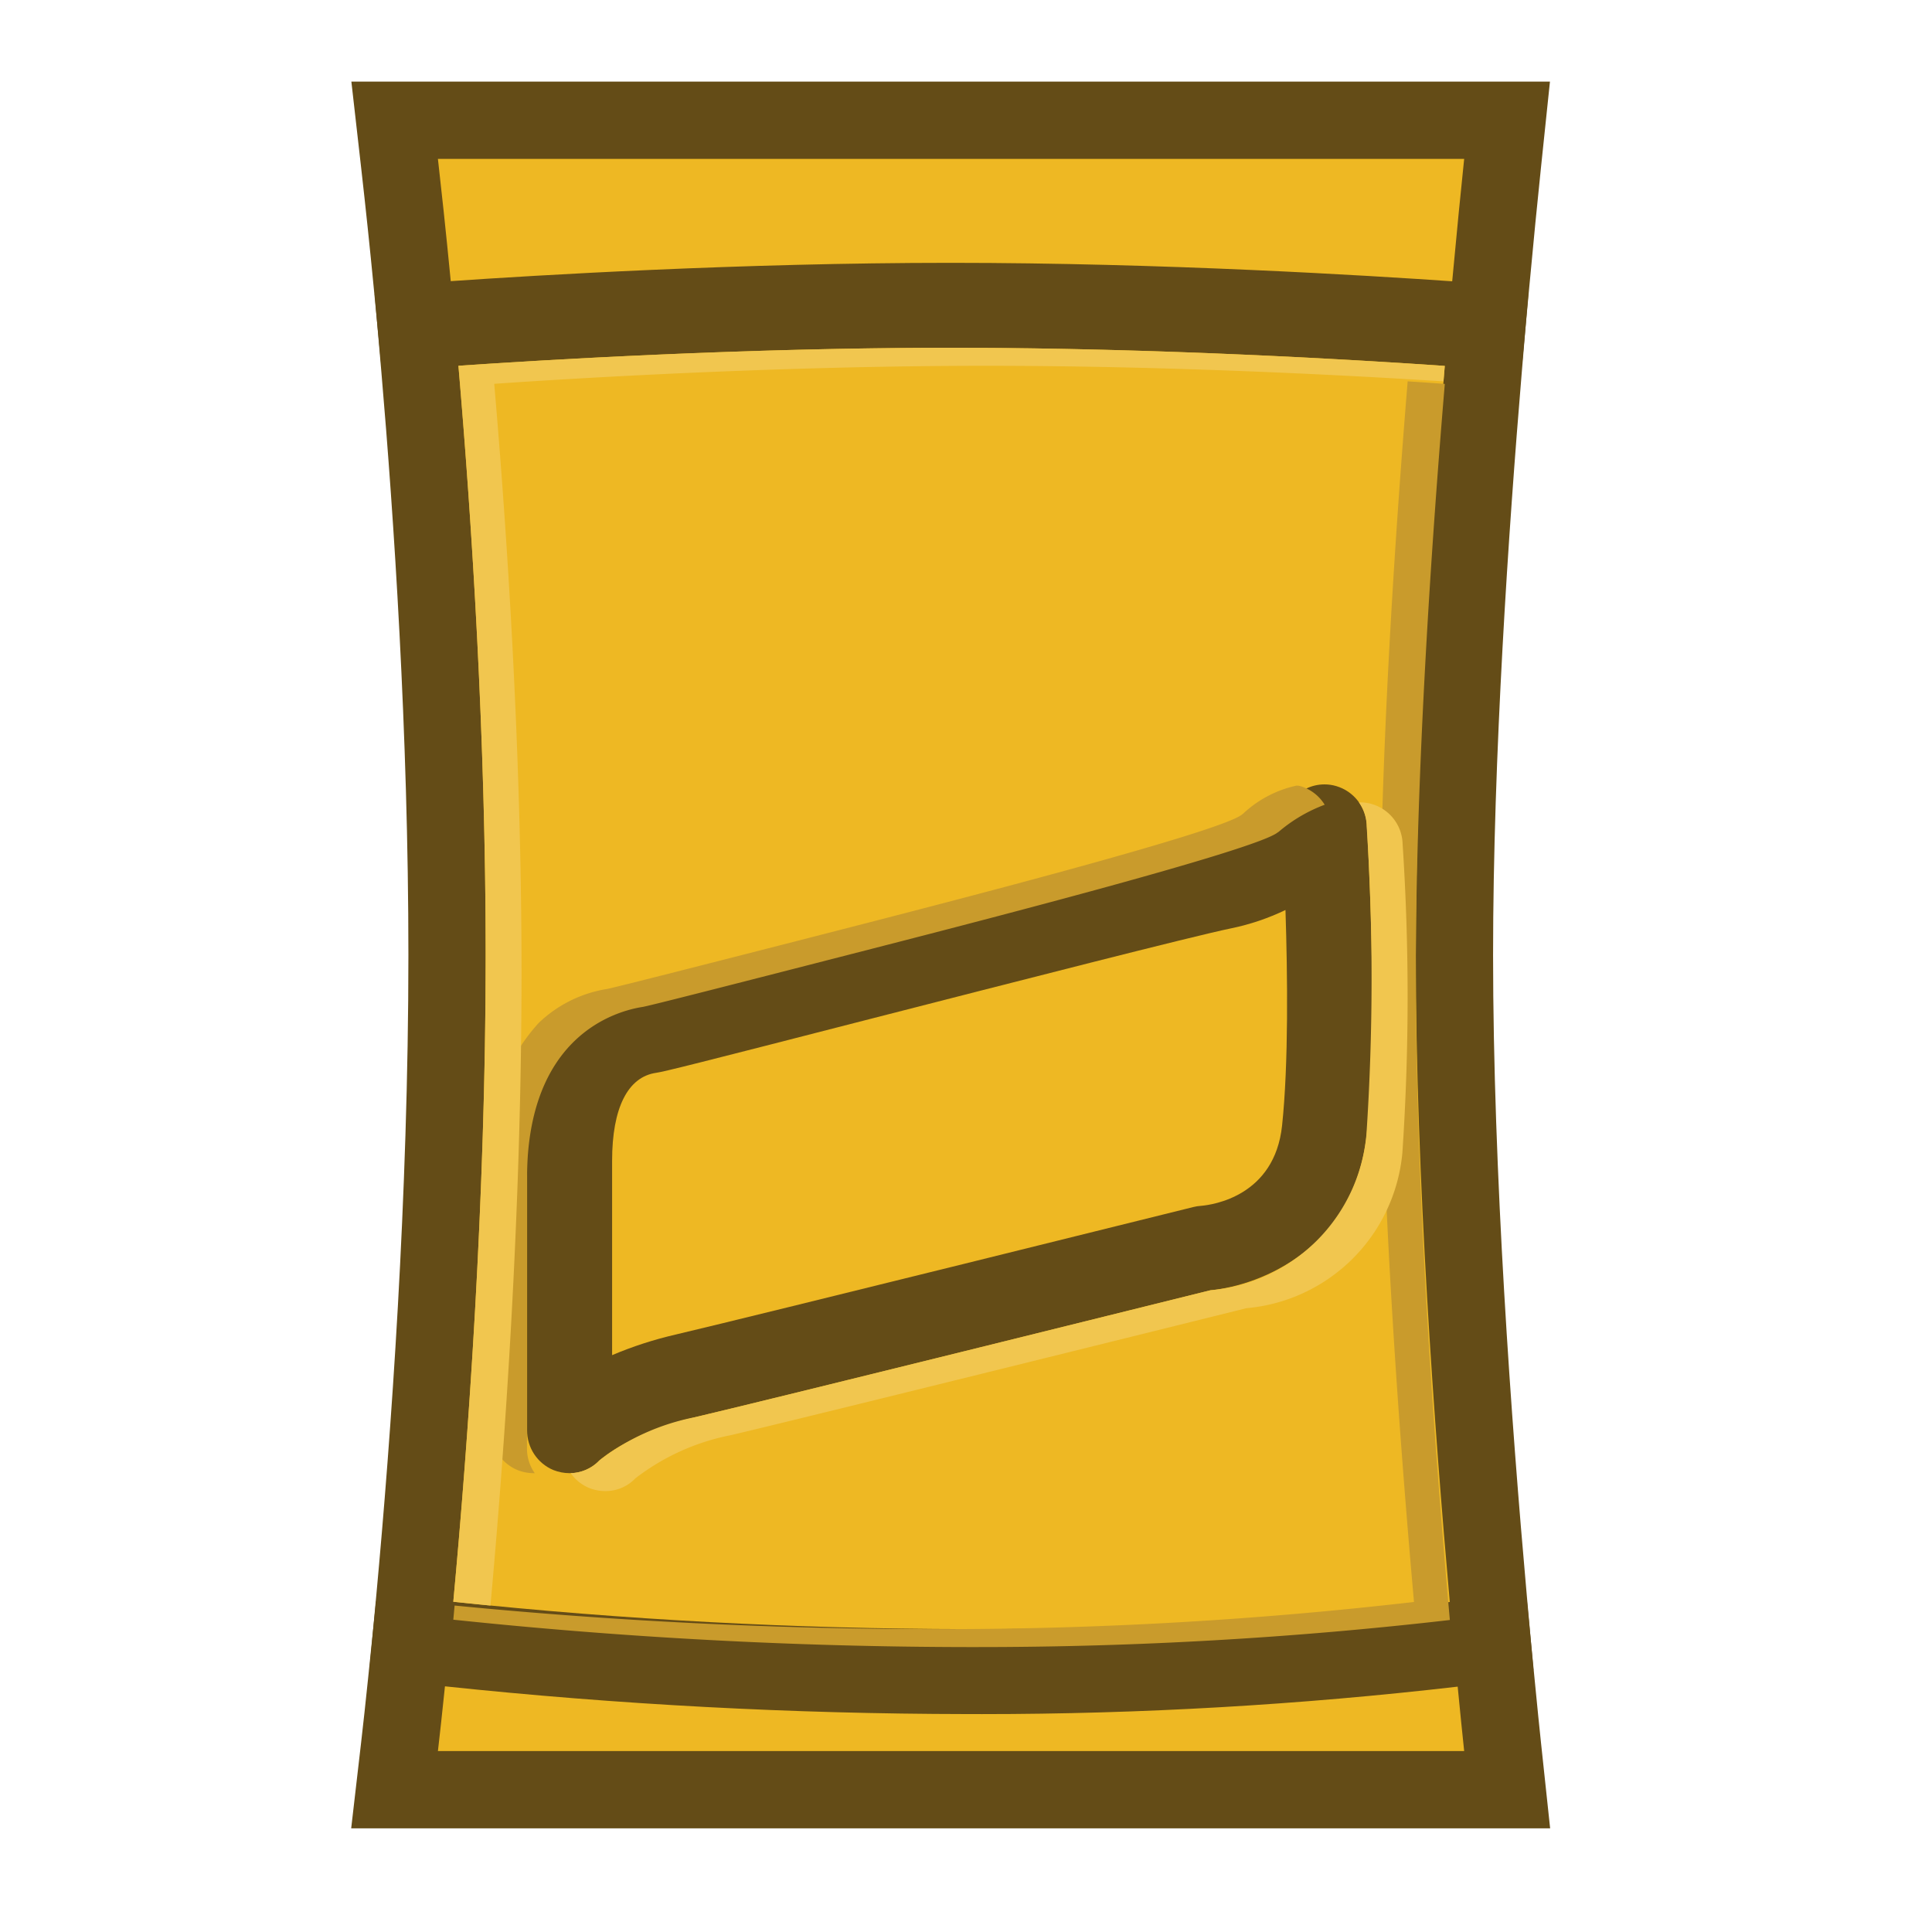
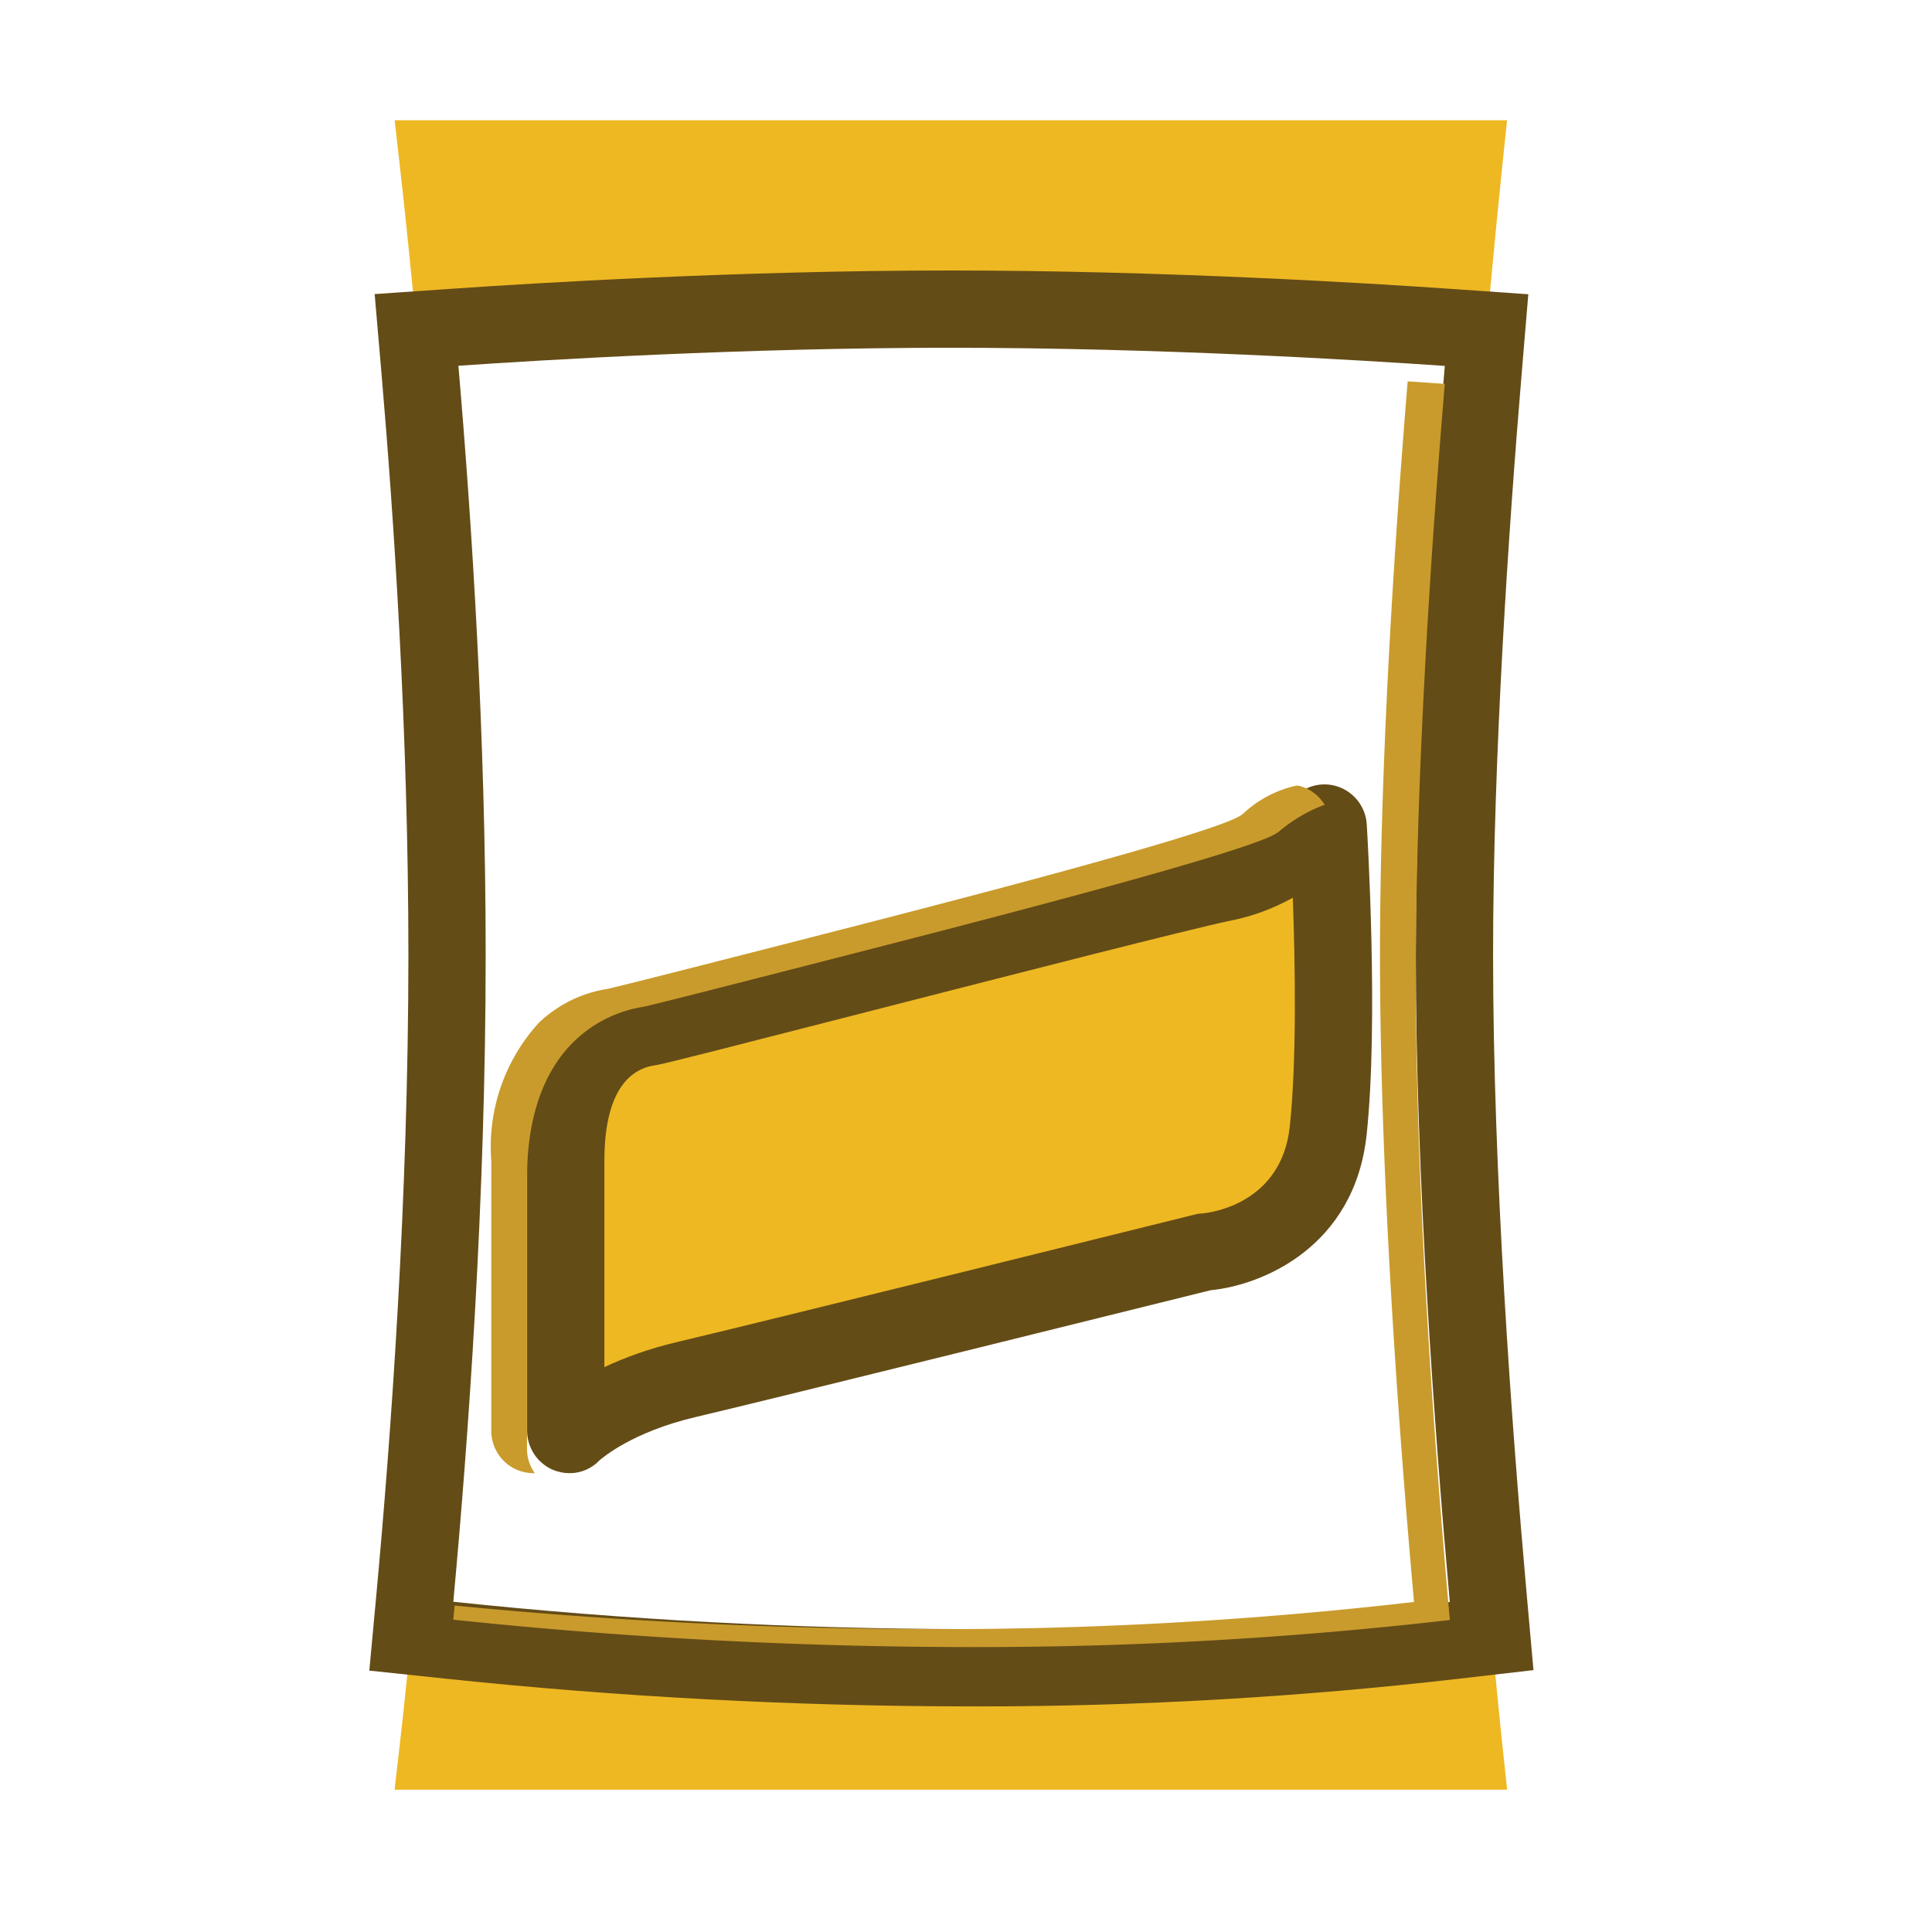
<svg xmlns="http://www.w3.org/2000/svg" width="75" height="75" viewBox="0 0 75 75">
  <g transform="translate(-317 -6954)">
    <g transform="translate(43 1031)">
      <g transform="translate(291 5929.168)">
        <g fill="#eeb823" fill-rule="evenodd">
          <path d="M 40.732 6.35 L 39.27 6.249 C 35.419 5.982 27.782 5.535 19.906 5.535 C 12.059 5.535 4.443 5.978 0.601 6.243 L -0.855 6.343 L -0.995 4.89 C -1.15 3.29 -1.312 1.746 -1.49 0.169 L -1.68 -1.5 L -2.209472711456328e-07 -1.5 L 39.839 -1.5 L 41.504 -1.5 L 41.331 0.156 C 41.194 1.465 41.029 3.146 40.867 4.891 L 40.732 6.35 Z" stroke="none" />
-           <path d="M 0 9.5367431640625e-07 C 0.129 1.137 0.306 2.757 0.498 4.746 C 3.813 4.518 11.74 4.035 19.906 4.035 C 28.147 4.035 36.122 4.527 39.374 4.752 C 39.557 2.778 39.719 1.146 39.839 9.5367431640625e-07 L 0 9.5367431640625e-07 M -3.36 -3 L 0 -3 L 39.839 -3 L 43.169 -3 L 42.823 0.312 C 42.686 1.615 42.522 3.29 42.361 5.029 L 42.09 7.947 L 39.167 7.745 C 35.335 7.48 27.737 7.035 19.906 7.035 C 12.104 7.035 4.526 7.476 0.704 7.739 L -2.208 7.939 L -2.488 5.034 C -2.642 3.442 -2.803 1.906 -2.981 0.338 L -3.36 -3 Z" stroke="none" fill="#644c17" />
        </g>
        <g transform="translate(0 -138.345)" fill="#eeb823" fill-rule="evenodd">
          <path d="M 3.593750079744495e-06 201.654 L -1.683 201.654 L -1.49 199.982 C -1.406 199.258 -1.313 198.395 -1.219 197.486 L -1.065 195.99 L 0.431 196.148 C 7.055 196.849 13.816 197.208 20.526 197.217 C 20.728 197.218 20.927 197.218 21.126 197.218 C 27.203 197.218 33.357 196.863 39.414 196.162 L 40.931 195.986 L 41.08 197.506 C 41.19 198.632 41.267 199.4 41.33 199.995 L 41.507 201.654 L 39.839 201.654 L 3.593750079744495e-06 201.654 Z" stroke="none" />
-           <path d="M 3.593750079744495e-06 200.154 L 39.839 200.154 C 39.767 199.479 39.683 198.636 39.587 197.652 C 33.458 198.361 27.295 198.718 21.126 198.718 C 20.925 198.718 20.724 198.718 20.524 198.717 C 13.759 198.708 6.999 198.351 0.273 197.64 C 0.171 198.63 0.078 199.479 3.593750079744495e-06 200.154 M 3.593750079744495e-06 203.154 L -3.367 203.154 L -2.98 199.81 C -2.897 199.092 -2.804 198.235 -2.711 197.333 L -2.403 194.34 L 0.588 194.657 C 7.161 195.351 13.87 195.708 20.528 195.717 L 20.532 195.717 L 20.535 195.717 C 20.732 195.718 20.929 195.718 21.126 195.718 C 27.146 195.718 33.241 195.366 39.242 194.672 L 42.276 194.321 L 42.573 197.361 C 42.682 198.482 42.759 199.245 42.822 199.836 L 43.176 203.154 L 39.839 203.154 L 3.593750079744495e-06 203.154 Z" stroke="none" fill="#644c17" />
        </g>
        <g transform="translate(0.597 7.332)">
          <g transform="translate(-16.375 -75.364)" fill="#eeb823" fill-rule="evenodd">
            <path d="M 21.04 116.738 L 21.04 114.471 L 21.04 106.925 C 21.04 102.894 23.133 102.157 24.033 102.027 L 24.038 102.026 L 24.038 102.026 C 24.351 101.975 26.44 101.443 32.148 99.976 L 33.014 99.754 C 38.549 98.337 44.822 96.729 46.273 96.432 C 46.877 96.307 47.469 96.107 48.031 95.838 L 50.105 94.843 L 50.179 97.141 C 50.262 99.676 50.304 103.222 50.04 105.718 C 49.823 107.762 48.718 108.849 47.83 109.402 C 46.87 110 45.898 110.138 45.524 110.169 L 45.507 110.171 L 45.489 110.172 C 45.484 110.172 45.479 110.173 45.471 110.175 L 45.468 110.175 L 45.465 110.176 C 45.447 110.181 45.284 110.221 45.001 110.291 C 38.709 111.853 27.789 114.558 25.355 115.13 L 25.352 115.131 L 25.349 115.131 C 24.583 115.308 23.836 115.55 23.127 115.851 L 21.04 116.738 Z" stroke="none" />
-             <path d="M 48.68 97.19 C 48.011 97.511 47.303 97.751 46.574 97.901 C 45.083 98.207 38.12 99.995 32.521 101.429 C 25.867 103.139 24.553 103.469 24.247 103.511 C 23.146 103.67 22.54 104.882 22.54 106.925 L 22.54 114.471 C 23.338 114.132 24.166 113.865 25.012 113.67 C 28.09 112.947 44.936 108.762 45.107 108.72 C 45.203 108.696 45.299 108.681 45.398 108.675 C 45.86 108.636 48.257 108.297 48.548 105.56 C 48.803 103.154 48.761 99.683 48.68 97.19 M 51.529 92.495 L 51.679 97.093 C 51.763 99.675 51.805 103.295 51.532 105.877 C 51.143 109.53 48.348 111.405 45.725 111.657 C 45.647 111.677 45.524 111.707 45.363 111.747 C 39.067 113.31 28.14 116.017 25.698 116.59 L 25.692 116.592 L 25.686 116.593 C 25.005 116.75 24.342 116.965 23.713 117.232 L 19.54 119.005 L 19.54 114.471 L 19.54 106.925 C 19.54 105.439 19.795 104.175 20.297 103.17 C 21.03 101.706 22.27 100.775 23.791 100.546 C 24.214 100.462 26.615 99.85 31.775 98.524 L 32.642 98.301 C 39.576 96.525 44.591 95.245 45.971 94.962 C 46.455 94.863 46.931 94.702 47.382 94.485 L 51.529 92.495 Z" stroke="none" fill="#644c17" />
          </g>
          <g transform="translate(-1.99 -24.44)" fill="#eeb823" fill-rule="evenodd">
-             <path d="M 22.376 75.683 C 22.376 75.683 22.376 75.683 22.376 75.683 C 22.222 75.683 22.067 75.683 21.913 75.682 C 15.228 75.673 8.471 75.313 1.832 74.612 L 0.36 74.456 L 0.496 72.982 C 1.067 66.821 1.747 57.488 1.747 48.012 C 1.747 39.321 1.174 30.847 0.694 25.268 L 0.563 23.748 L 2.085 23.643 C 5.145 23.431 13.143 22.94 21.299 22.94 C 29.502 22.94 37.518 23.436 40.583 23.649 L 42.101 23.754 L 41.974 25.27 C 41.463 31.37 40.854 40.266 40.854 48.012 C 40.854 56.483 41.568 66.274 42.168 72.996 L 42.298 74.451 L 40.846 74.619 C 34.744 75.325 28.53 75.683 22.376 75.683 Z M 6.441 66.617 C 6.462 66.624 6.484 66.628 6.502 66.628 L 6.507 66.628 L 6.512 66.628 C 6.536 66.628 6.559 66.617 6.577 66.598 L 6.62 66.553 L 6.667 66.512 C 6.919 66.287 8.317 65.135 11.039 64.493 C 13.996 63.799 29.454 59.963 31.026 59.571 L 31.133 59.544 L 31.244 59.534 C 31.606 59.499 32.88 59.313 34.065 58.392 C 35.156 57.543 35.792 56.343 35.954 54.825 C 36.388 50.745 36.001 43.85 35.956 43.077 L 35.954 43.053 L 35.954 43.045 L 35.953 43.036 C 35.95 42.97 35.905 42.913 35.842 42.894 C 35.831 42.891 35.82 42.89 35.808 42.89 C 35.794 42.89 35.746 42.893 35.714 42.938 L 35.665 43.008 L 35.608 43.072 C 34.619 44.183 33.271 44.945 31.811 45.221 C 30.273 45.541 23.707 47.224 17.911 48.709 L 17.69 48.766 L 17.144 48.906 C 12.8 50.021 10.128 50.704 9.659 50.799 L 9.623 50.807 L 9.587 50.812 C 8.615 50.96 6.355 51.762 6.355 56.001 L 6.355 66.46 L 6.355 66.467 L 6.355 66.473 C 6.355 66.533 6.389 66.591 6.441 66.617 Z" stroke="none" />
            <path d="M 21.299 24.44 C 13.283 24.44 5.491 24.911 2.188 25.139 C 2.716 31.268 3.247 39.564 3.247 48.012 C 3.247 57.538 2.569 66.868 1.99 73.12 C 8.608 73.819 15.26 74.173 21.917 74.182 C 22.07 74.183 22.223 74.183 22.376 74.183 C 28.49 74.183 34.6 73.832 40.674 73.129 C 40.08 66.469 39.354 56.559 39.354 48.012 C 39.354 40.383 39.933 31.664 40.479 25.145 C 37.242 24.92 29.399 24.44 21.299 24.44 M 6.513 68.128 C 6.509 68.128 6.506 68.128 6.502 68.128 C 6.289 68.128 6.076 68.086 5.878 68.008 C 5.254 67.75 4.849 67.135 4.855 66.46 L 4.855 56.001 C 4.855 50.466 8.257 49.497 9.361 49.329 C 9.85 49.23 13.646 48.255 17.318 47.313 C 23.24 45.795 29.954 44.073 31.52 43.749 C 32.666 43.536 33.71 42.948 34.488 42.075 C 34.795 41.638 35.292 41.39 35.808 41.39 C 35.962 41.39 36.117 41.411 36.27 41.457 C 36.945 41.658 37.419 42.264 37.452 42.966 C 37.47 43.275 37.914 50.586 37.446 54.984 C 36.978 59.365 33.371 60.835 31.388 61.027 C 29.81 61.42 14.339 65.26 11.383 65.953 C 8.941 66.529 7.771 67.537 7.663 67.633 C 7.363 67.948 6.947 68.128 6.513 68.128 M 21.299 21.44 C 29.549 21.44 37.606 21.938 40.687 22.152 L 43.722 22.363 L 43.468 25.395 C 42.96 31.466 42.354 40.318 42.354 48.012 C 42.354 56.428 43.065 66.171 43.662 72.863 L 43.922 75.774 L 41.018 76.109 C 34.859 76.822 28.587 77.183 22.376 77.183 C 22.22 77.183 22.064 77.183 21.908 77.182 C 15.174 77.173 8.365 76.81 1.675 76.104 L -1.27 75.793 L -0.997 72.844 C -0.43 66.714 0.247 57.431 0.247 48.012 C 0.247 39.375 -0.323 30.946 -0.801 25.397 L -1.063 22.356 L 1.981 22.146 C 5.057 21.934 13.097 21.44 21.299 21.44 Z M 7.855 64.012 C 8.606 63.657 9.549 63.303 10.695 63.033 C 13.646 62.341 29.093 58.507 30.663 58.116 L 30.879 58.062 L 31.099 58.041 C 31.41 58.011 34.143 57.66 34.463 54.666 C 34.737 52.09 34.671 48.32 34.58 45.79 C 33.811 46.219 32.973 46.526 32.103 46.692 C 30.575 47.012 23.764 48.758 18.286 50.162 L 18.063 50.219 L 17.517 50.359 C 12.636 51.611 10.446 52.17 9.957 52.27 L 9.885 52.284 L 9.813 52.295 C 8.532 52.49 7.855 53.772 7.855 56.001 L 7.855 64.012 Z" stroke="none" fill="#644c17" />
          </g>
        </g>
      </g>
      <path d="M20.374,49.134h-.448A192.964,192.964,0,0,1,0,48.071c.014-.15.028-.3.042-.455l.009-.094c6.111.6,12.33.907,18.485.915H19a159.662,159.662,0,0,0,18.294-1.054c-.6-6.751-1.32-16.59-1.32-25.117,0-7.607.585-16.308,1.075-22.267.571.037,1.029.068,1.441.1-.513,6.125-1.125,15.063-1.125,22.867,0,8.527.718,18.366,1.321,25.117A159.981,159.981,0,0,1,20.374,49.134ZM3.169,42.384H3.12a1.725,1.725,0,0,1-.623-.12,1.65,1.65,0,0,1-1.023-1.548V30.257a7.149,7.149,0,0,1,1.839-5.349A4.947,4.947,0,0,1,5.98,23.585c.469-.1,4.049-1.014,7.511-1.9l.027-.007.419-.108c4.726-1.211,15.794-4.048,16.676-4.752l.041-.031a4.409,4.409,0,0,1,2.076-1.094.564.564,0,0,1,.159.021,1.657,1.657,0,0,1,.938.721,5.937,5.937,0,0,0-1.784,1.049l0,0L32,17.512c-.879.7-11.947,3.54-16.674,4.752l-.885.227-.026.007c-3.394.87-6.6,1.692-7.048,1.783-1.057.161-4.506,1.117-4.506,6.672V41.411a1.65,1.65,0,0,0,.3.972Z" transform="translate(291.597 5937.805)" fill="#c99b2c" />
-       <path d="M1.442,48.827h0C.962,48.78.477,48.731,0,48.68c.573-6.188,1.257-15.567,1.257-25.108C1.257,14.828.682,6.308.2.7,3.255.489,11.233,0,19.309,0c8.146,0,16.127.493,19.18.705l-.007.084c-.014.171-.029.342-.043.516C34.9,1.078,27.89.7,20.7.7c-8.1,0-16.064.489-19.111.7.484,5.616,1.06,14.143,1.06,22.873,0,9.313-.656,18.5-1.207,24.559Zm4.473-4.443H5.9a1.724,1.724,0,0,1-.624-.12,1.648,1.648,0,0,1-.719-.576,1.6,1.6,0,0,0,1.113-.494,8.815,8.815,0,0,1,3.72-1.68c3.115-.731,19.84-4.885,20-4.926a6.668,6.668,0,0,0,6.057-6.042,91.648,91.648,0,0,0,.009-11.982l0-.036a1.653,1.653,0,0,0-.3-.88h.051a1.616,1.616,0,0,1,.462.068,1.658,1.658,0,0,1,1.182,1.509v.017a90.609,90.609,0,0,1-.007,12,6.668,6.668,0,0,1-6.057,6.042c-1.356.338-16.979,4.216-20,4.926a8.842,8.842,0,0,0-3.72,1.68A1.6,1.6,0,0,1,5.915,44.384Z" transform="translate(291.597 5936.5)" fill="#f1c64f" />
    </g>
    <rect width="75" height="75" transform="translate(317 6954)" fill="none" />
  </g>
</svg>